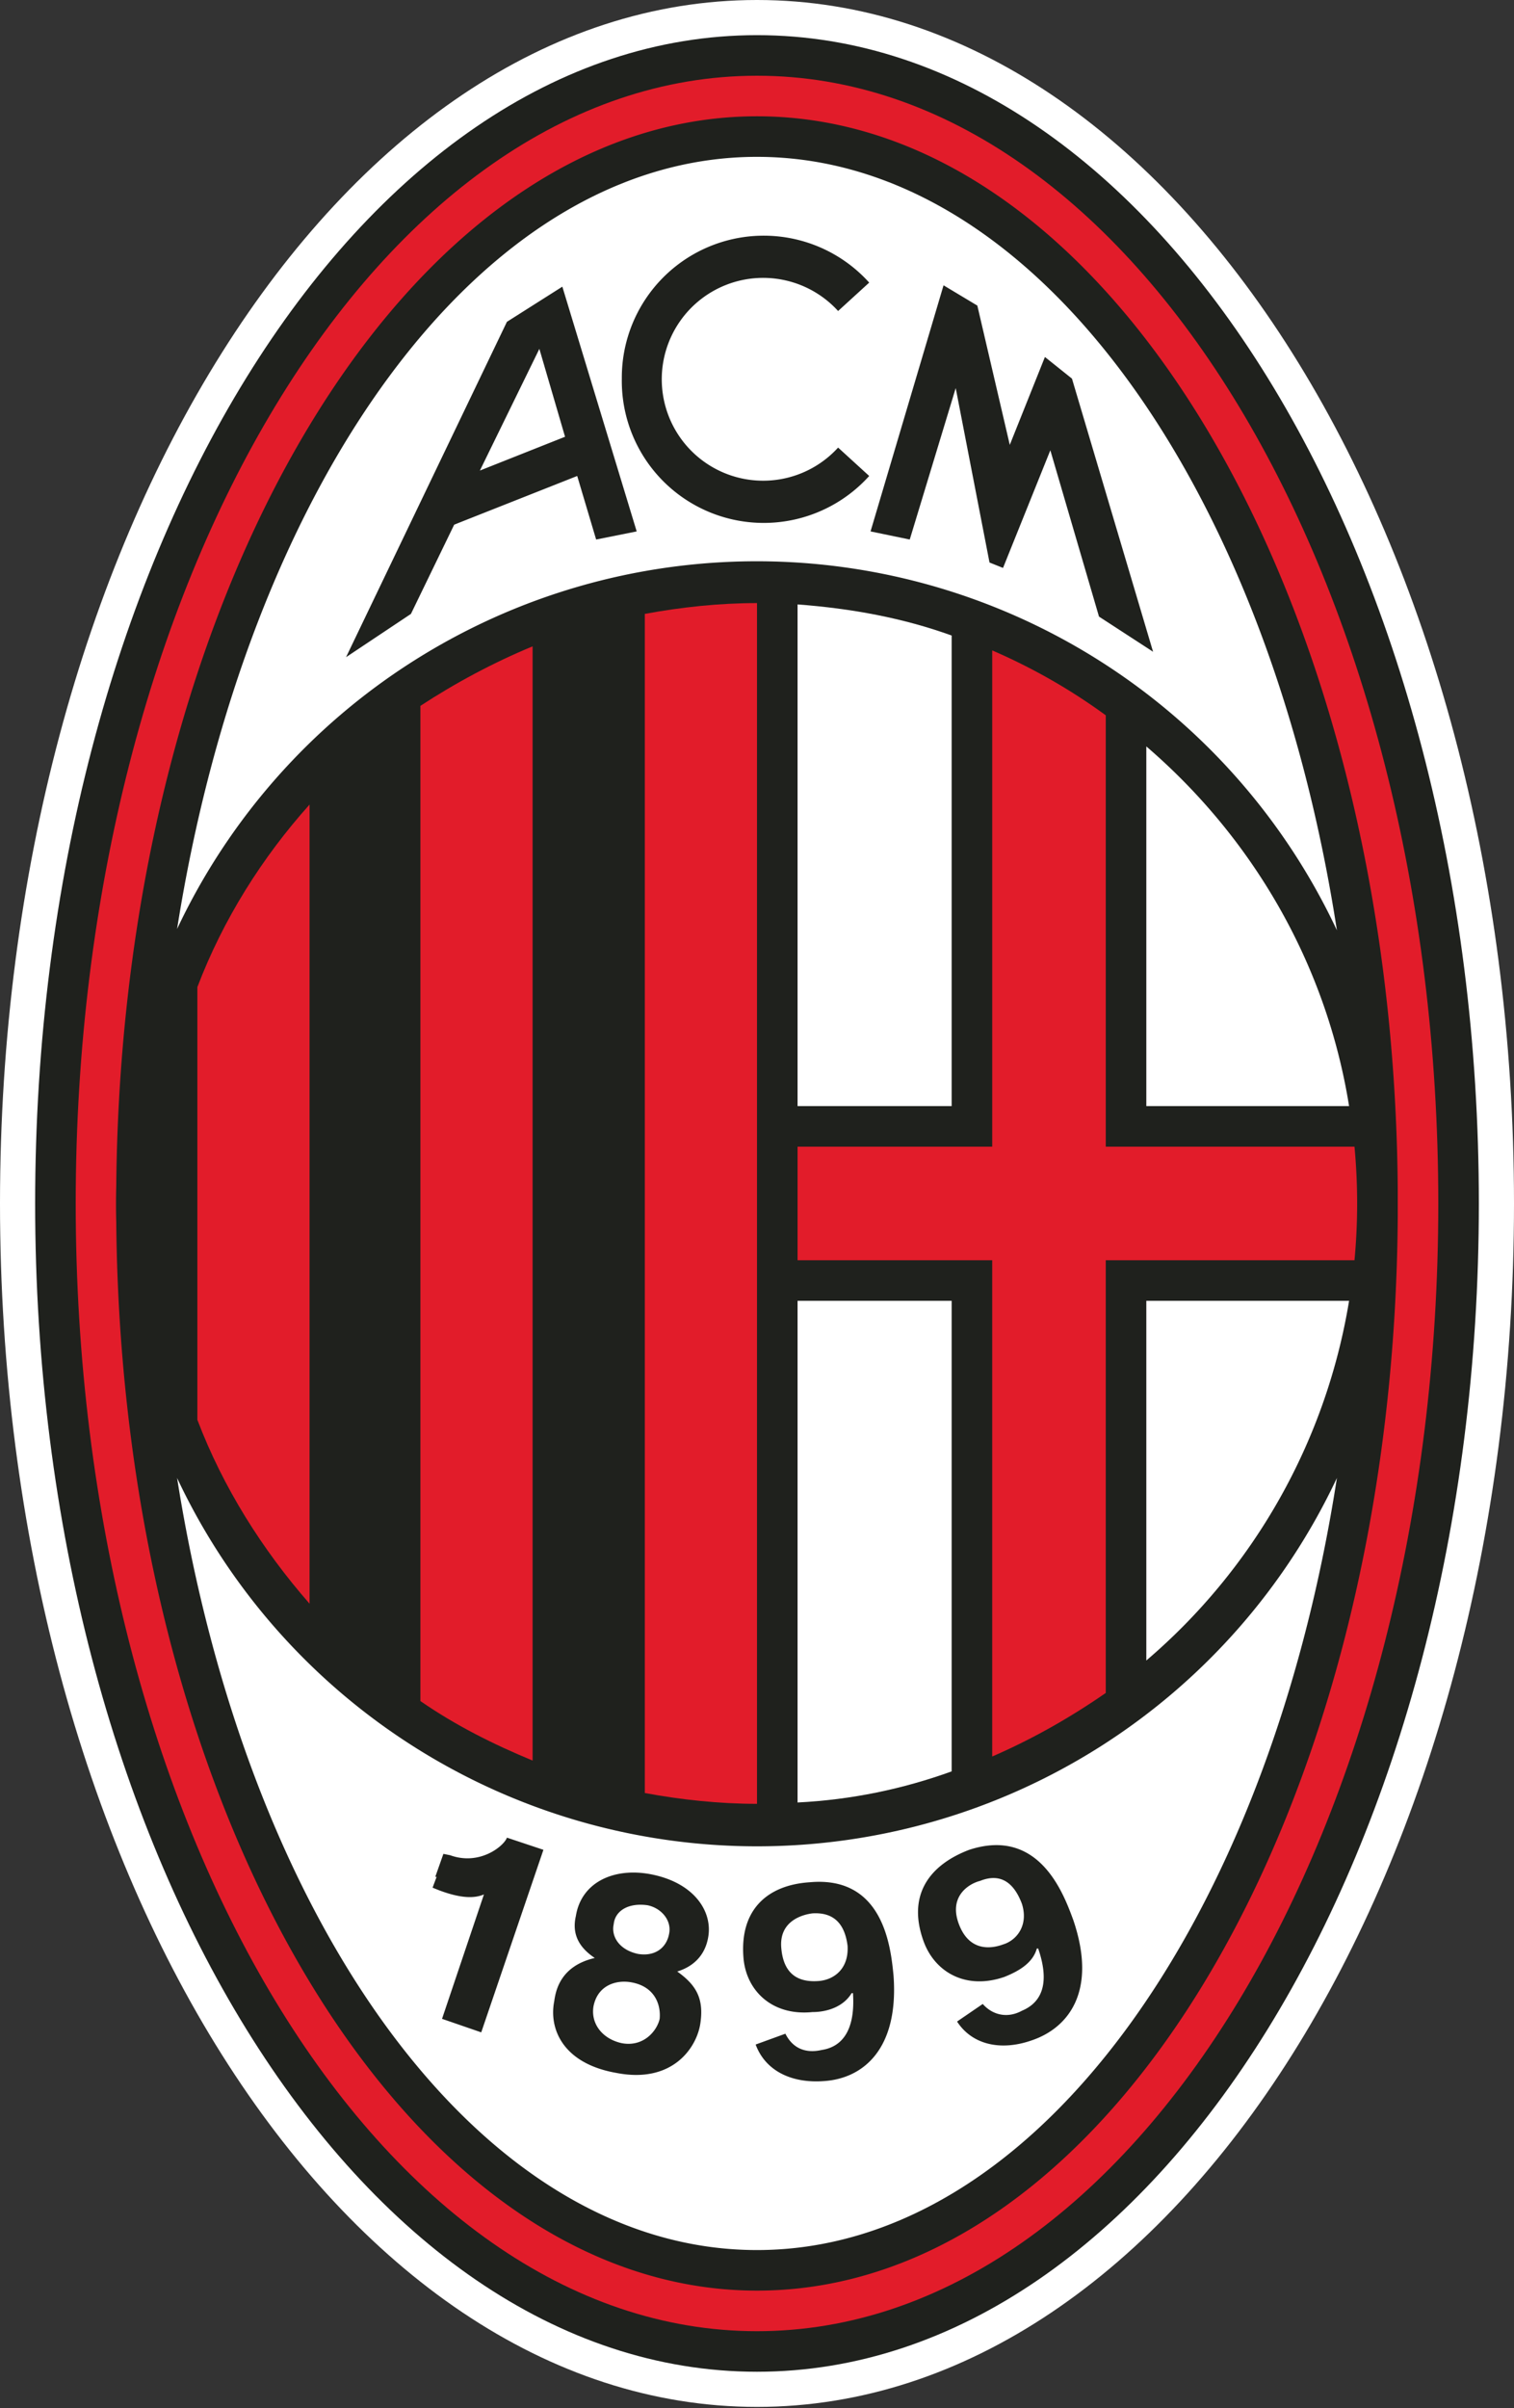
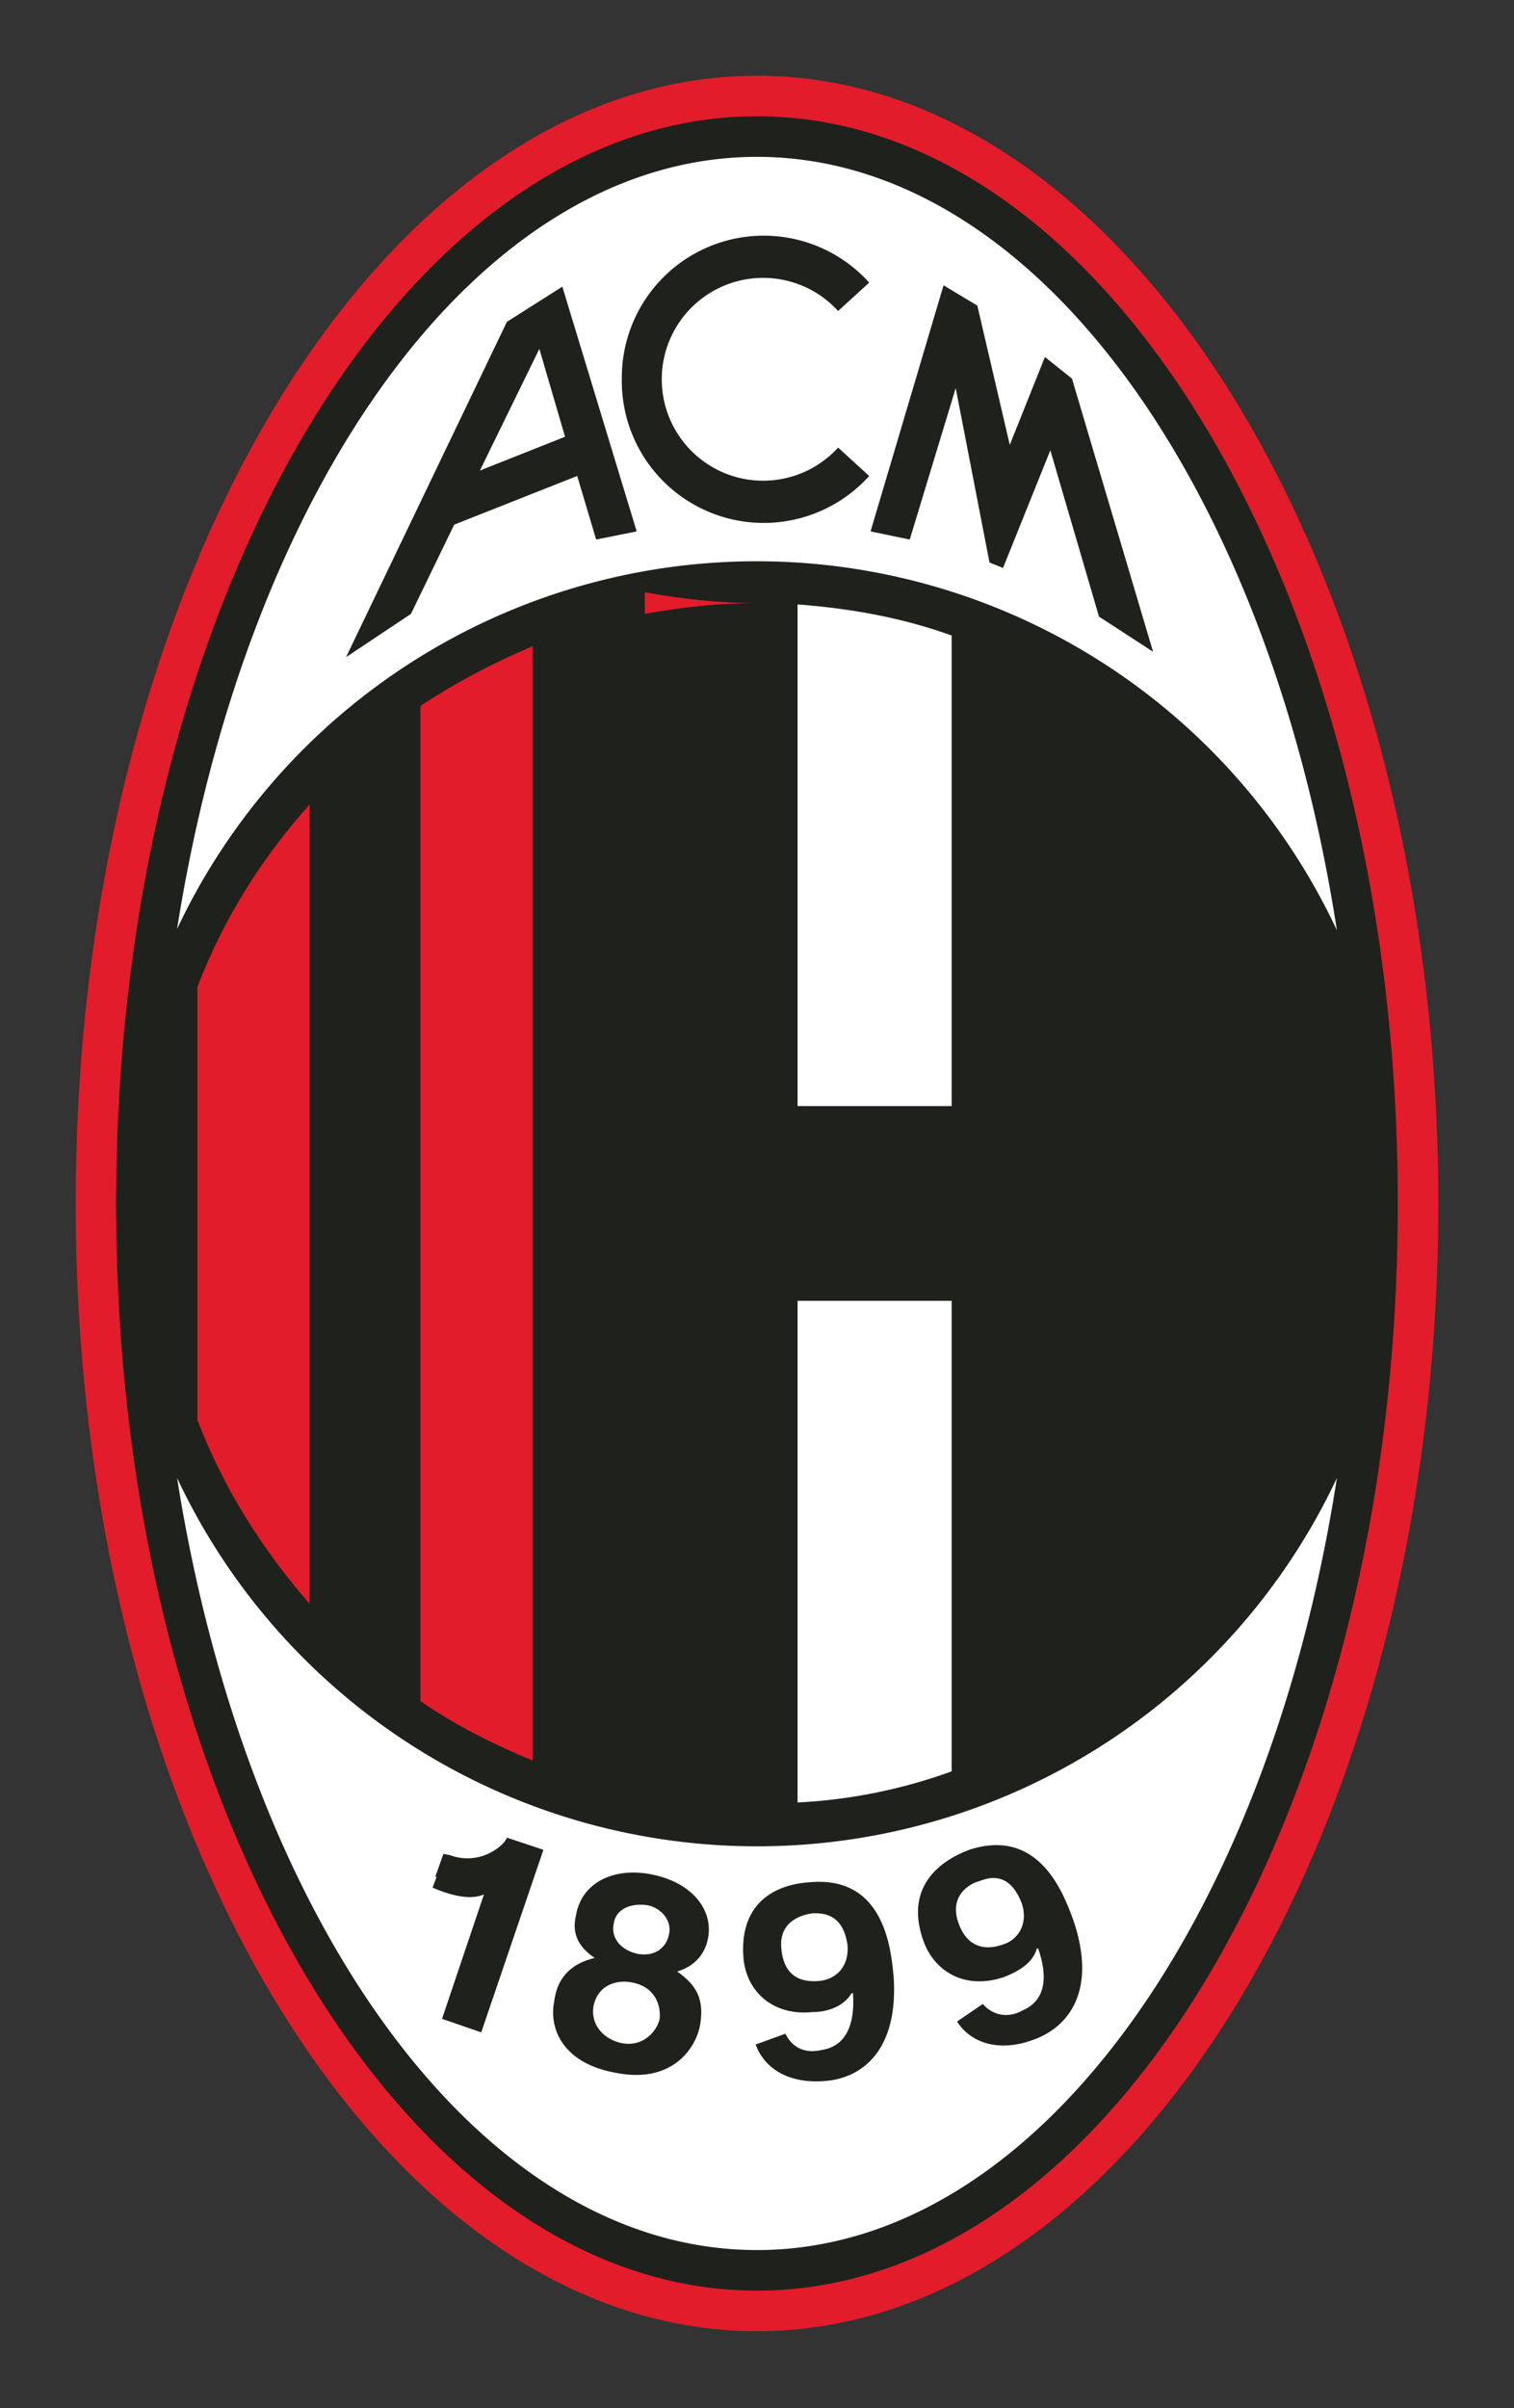
<svg xmlns="http://www.w3.org/2000/svg" fill="none" height="1781" width="1120">
  <rect width="100%" height="100%" fill="#333333" stroke="none" />
  <g clip-rule="evenodd" fill-rule="evenodd">
-     <path d="m0 890c0-491 251-890 560-890s560 399 560 890c0 492-251 890-560 890s-560-398-560-890z" fill="#fff" />
-     <path d="m26 890c0-477 239-864 534-864s534 387 534 864-239 864-534 864-534-387-534-864z" fill="#1f211d" />
    <path d="m560 1724c278 0 504-373 504-834s-226-834-504-834-504 373-504 834 226 834 504 834z" fill="#e21c2a" />
    <path d="m1034 890v-10c-3-439-214-794-474-794-259 0-470 353-474 791a492 492 0 0 0 0 27c4 437 215 790 474 790 260 0 471-354 474-794z" fill="#1f211d" />
-     <path d="m146 730c19-50 48-96 83-135v591c-35-40-64-86-83-136zm165-208c26-17 54-32 83-44v824c-29-12-57-26-83-44zm166-68c27-5 55-8 83-8v888c-28 0-56-3-83-8z" fill="#e21c2a" />
+     <path d="m146 730c19-50 48-96 83-135v591c-35-40-64-86-83-136zm165-208c26-17 54-32 83-44v824c-29-12-57-26-83-44zm166-68c27-5 55-8 83-8c-28 0-56-3-83-8z" fill="#e21c2a" />
    <path d="m590 447c40 3 78 10 114 23v348h-114zm0 515h114v348c-36 13-74 21-114 23z" fill="#fff" />
-     <path d="m590 932v-84h144v-367c30 13 58 29 84 48v319h184a450 450 0 0 1 0 84h-184v320c-26 18-54 34-84 47v-367z" fill="#e21c2a" />
-     <path d="m848 552c78 67 133 160 150 266h-150zm0 410h150a444 444 0 0 1 -150 266z" fill="#fff" />
    <path d="m560 116c205 0 378 242 429 572a474 474 0 0 0 -858-1c52-329 224-571 429-571zm0 1548c-205 0-377-242-429-571a474 474 0 0 0 858 0c-51 329-224 571-429 571z" fill="#fff" />
    <path d="m620 331a75 75 0 1 1 0-101l23-21a105 105 0 0 0 -183 71 105 105 0 0 0 183 72zm78-120-54 182 29 6 34-112 25 129 10 4 35-87 36 123 40 26-60-202-20-16-26 65-24-103zm-343 137 44-90 19 65zm86 51 30-6-55-181-41 26-119 248 48-32 32-66 91-36zm26 1067c-11-2-25 2-28 18-2 13 7 24 21 27 16 3 26-9 28-18 1-11-4-24-21-27zm28-36c2-10-6-19-16-21-14-2-24 4-25 14-2 9 4 19 18 22 12 2 21-4 23-15zm-39 103c-40-7-50-33-46-53 1-7 4-26 30-32-12-8-17-18-14-31 4-25 28-36 55-31 32 6 46 27 43 46-2 13-10 22-23 26 14 10 20 20 17 39-3 18-21 44-62 36zm286-95c10-3 19-14 14-30-6-16-16-23-31-17-8 2-23 11-16 31s22 20 33 16zm-15 44c7 8 18 11 29 5 12-5 22-17 12-46h-1c-3 11-14 17-24 21-29 10-52-4-60-27-12-34 5-56 34-67 52-17 70 33 77 52 18 53-4 80-31 89-23 8-44 3-55-14zm-352-123c-2 6-20 21-42 13l-5-1-6 17h1l-3 8 5 2c16 6 26 6 33 3l-31 92 29 10 46-135zm231 106c11-1 22-9 21-26-2-16-10-25-26-24-8 1-25 6-23 26 2 22 16 25 28 24zm-25 39c5 10 14 15 27 12 13-2 25-12 23-42h-1c-6 10-18 14-29 14-30 3-49-16-51-40-3-36 18-54 49-56 55-5 60 49 62 69 4 55-23 76-51 78-25 2-44-8-51-27z" fill="#1f211d" />
  </g>
</svg>